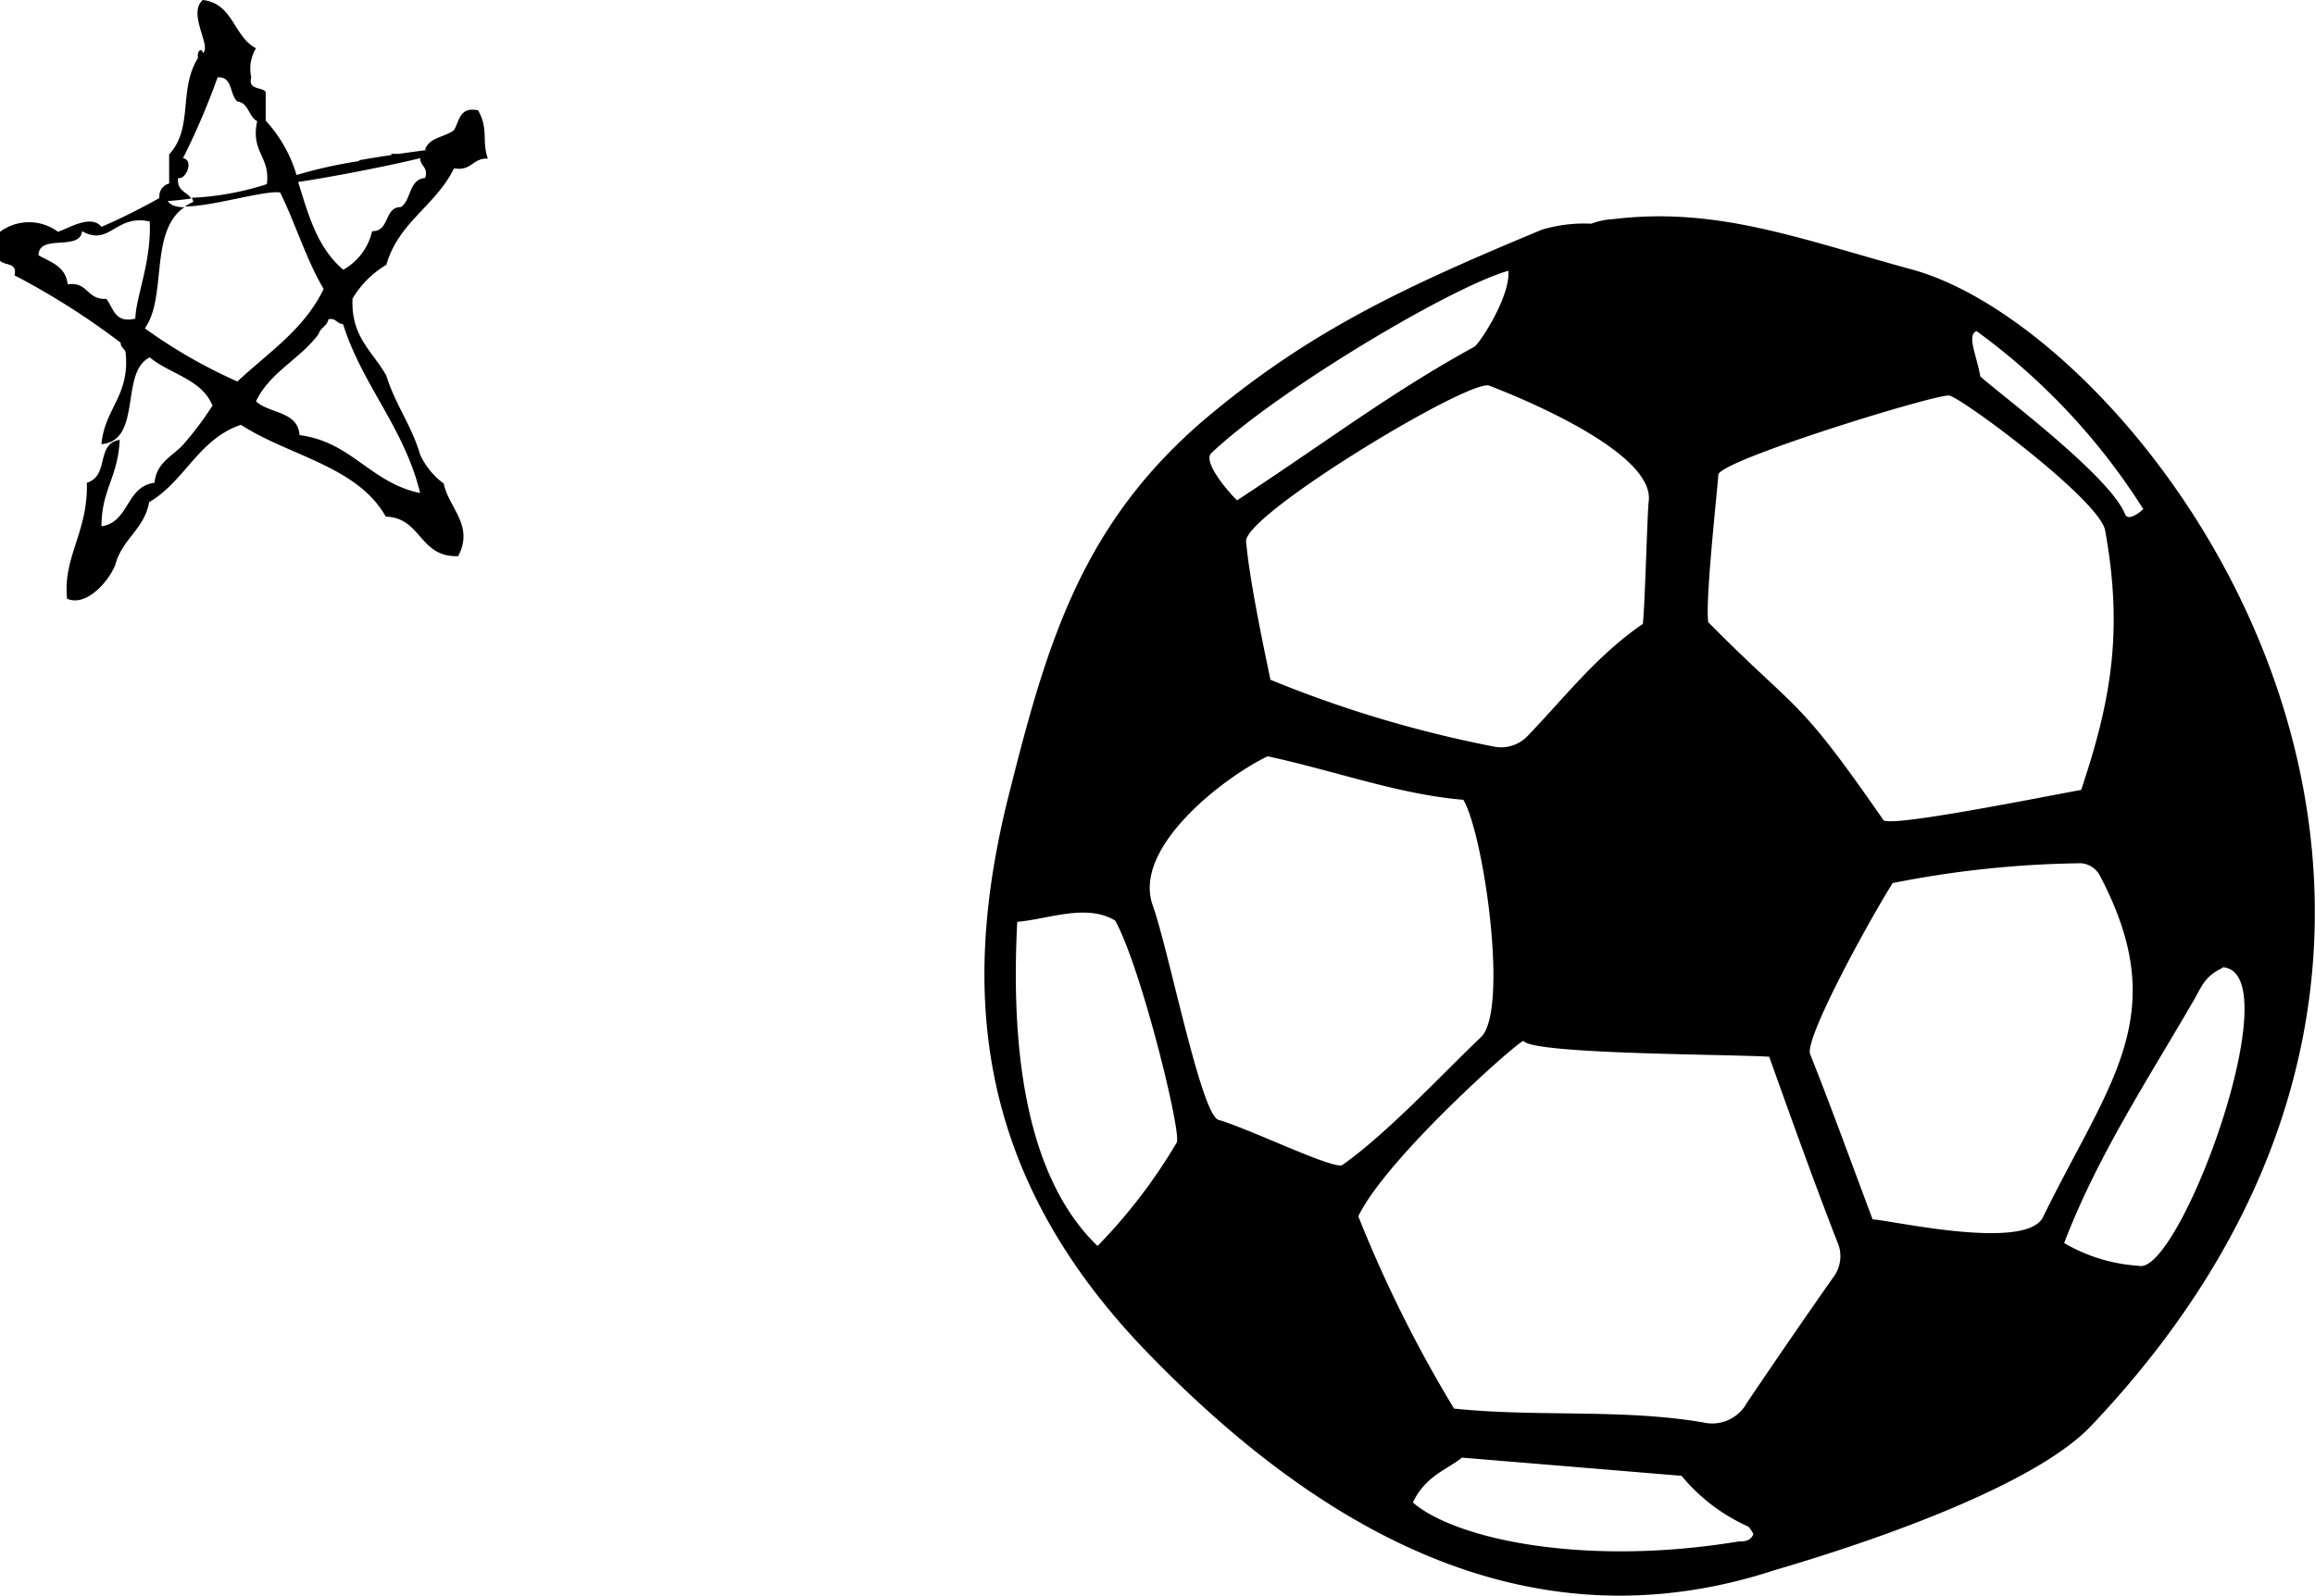
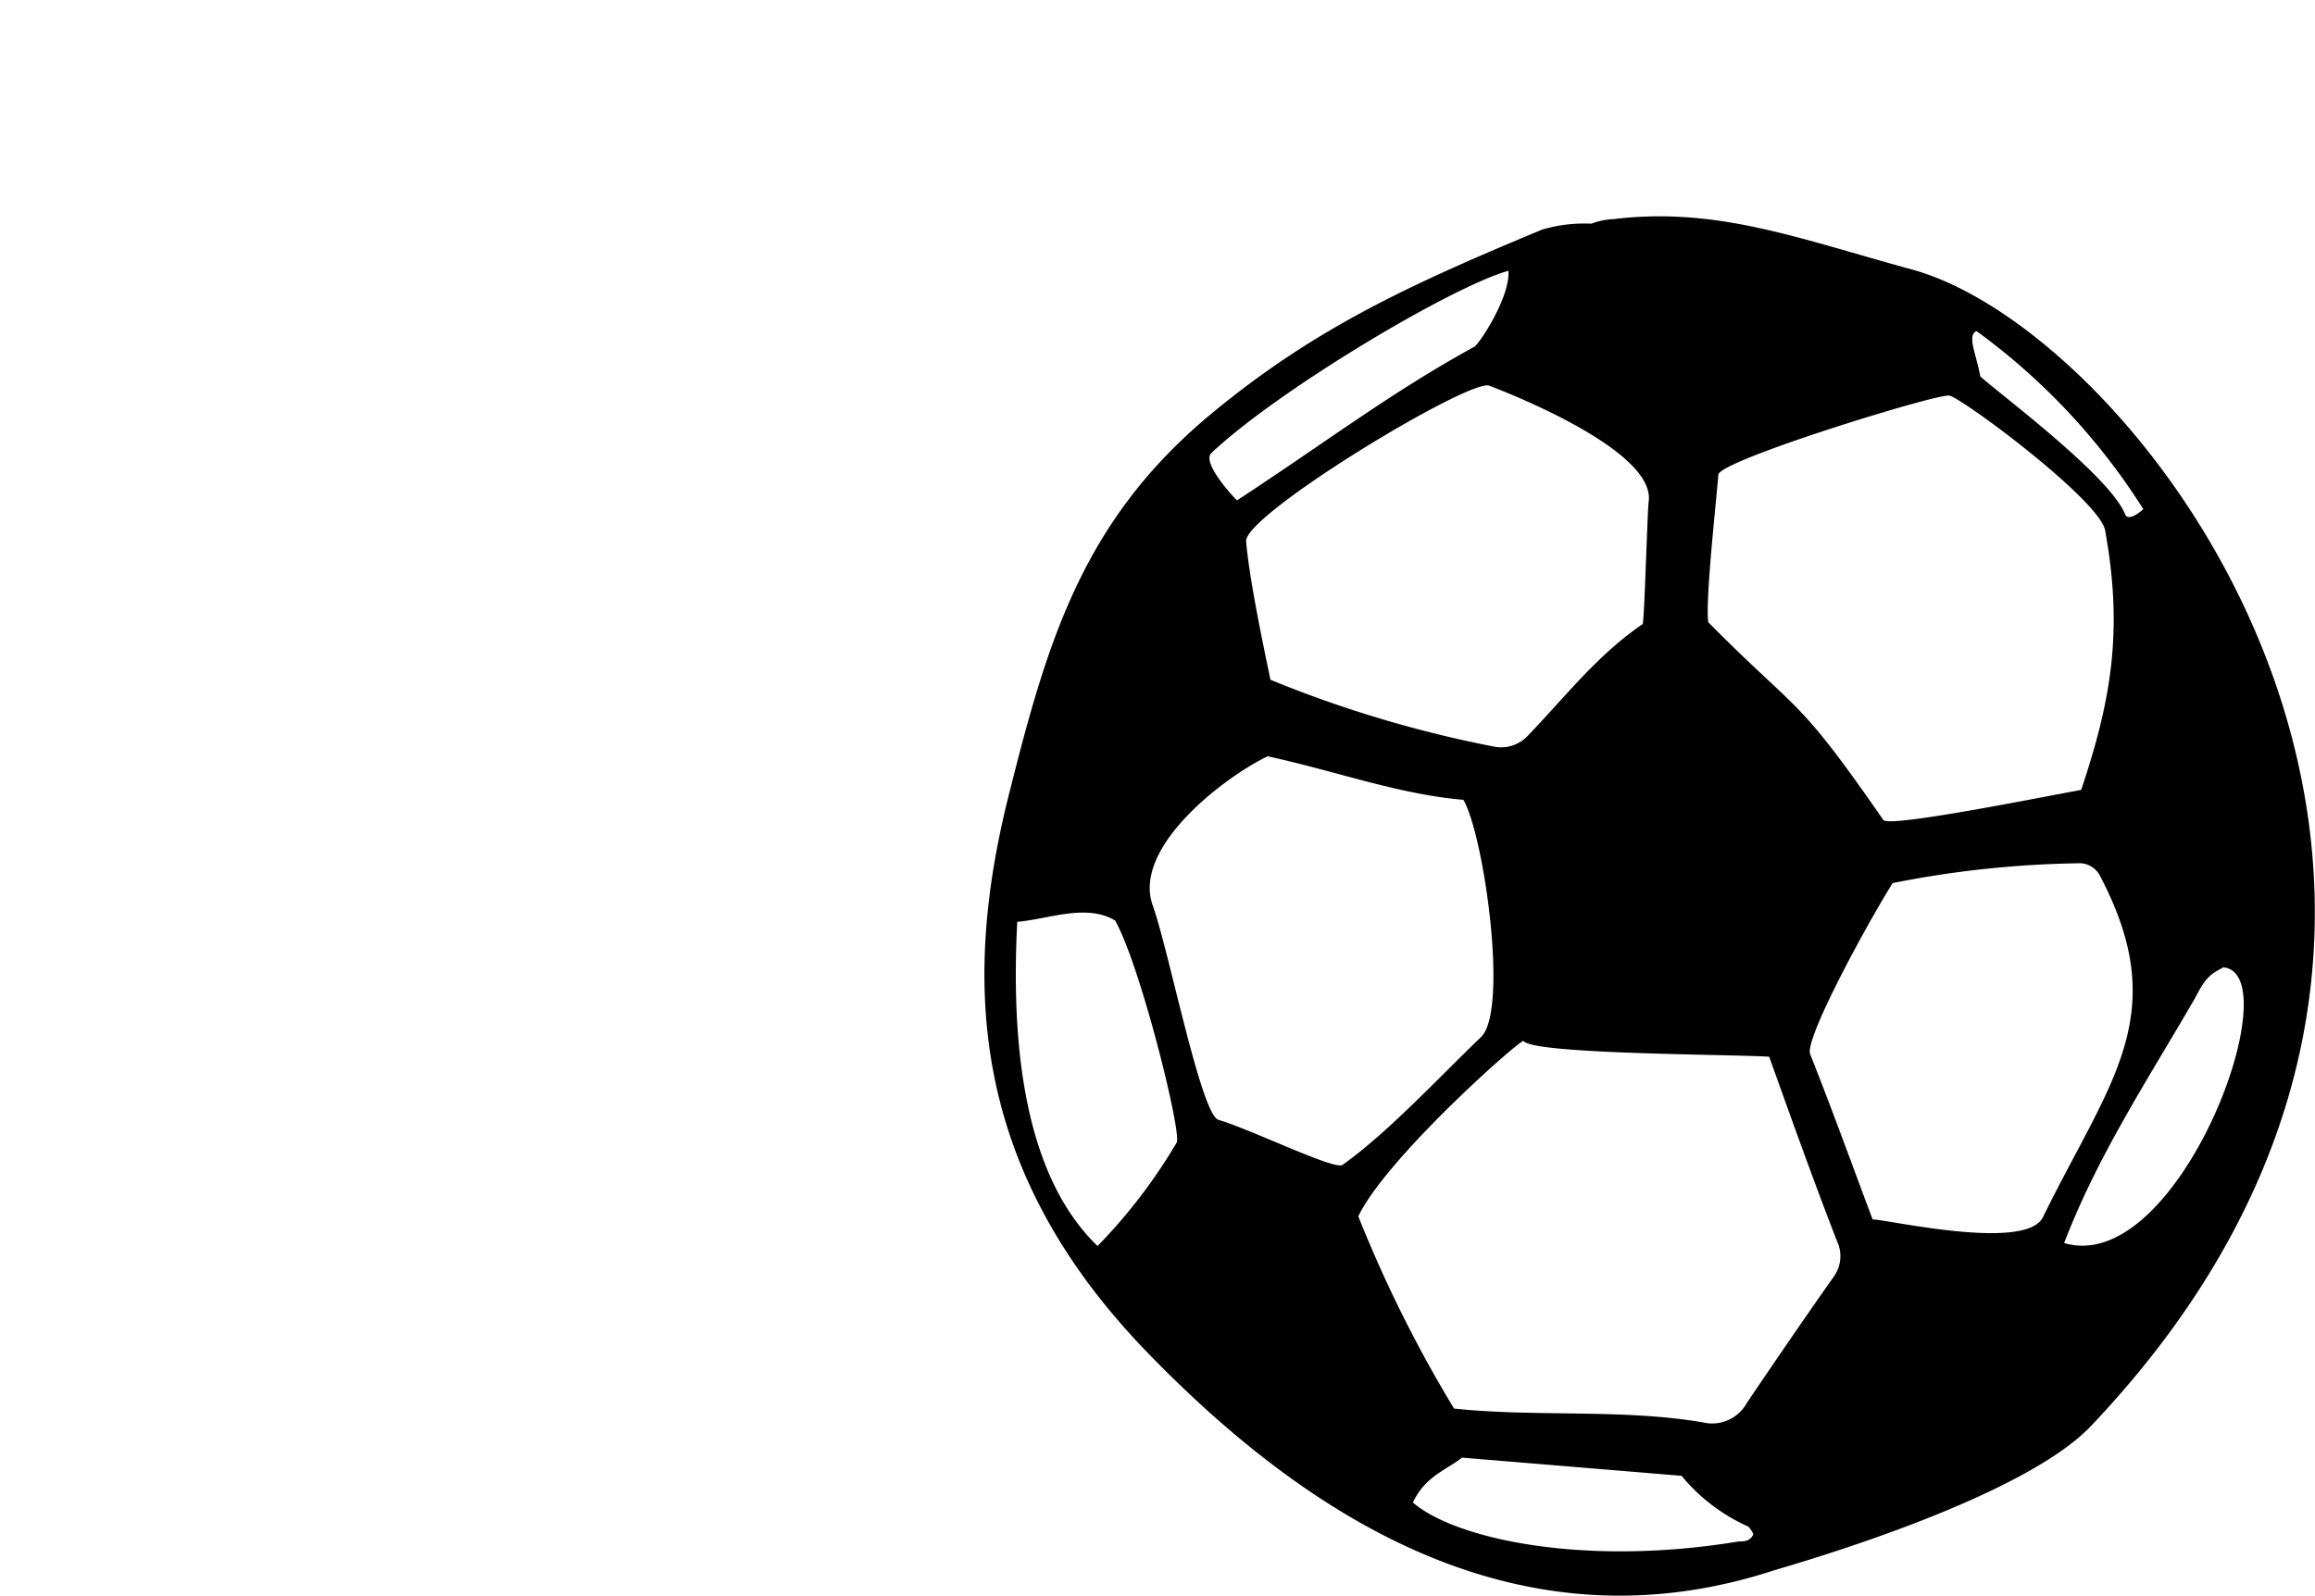
<svg xmlns="http://www.w3.org/2000/svg" viewBox="0 0 117.02 80.68">
  <defs>
    <style>.cls-1{fill-rule:evenodd;}</style>
  </defs>
  <g id="レイヤー_2" data-name="レイヤー 2">
    <g id="レイヤー_1-2" data-name="レイヤー 1">
-       <path class="cls-1" d="M21.24,23C20.81,21.51,20,20.5,19.53,19c-.66-1.21-1.8-1.94-1.71-3.9a4.83,4.83,0,0,1,1.71-1.71c.61-2.16,2.51-3,3.42-4.88.89.16.94-.53,1.71-.49-.32-.93.05-1.47-.49-2.44-.93-.2-.94.51-1.22,1-.46.36-1.27.36-1.47,1a.19.19,0,0,1,.12,0l-1.46.2h-.36a.14.14,0,0,1,0,.06c-.46.07-.94.14-1.43.23a.05.05,0,0,0,0,0s-.16,0-.23.08a23,23,0,0,0-3.13.7A7,7,0,0,0,13.43,6.1V4.64c-.23-.26-.9-.08-.73-.73a2,2,0,0,1,.24-1.47C11.81,1.86,11.79.17,10.25,0c-.79.71.47,2.34,0,2.69,0-.26-.31-.2-.24.24C9,4.54,9.8,6.44,8.55,7.81V9.28a.66.66,0,0,0-.49.73,30.75,30.75,0,0,1-2.93,1.46c-.53-.66-1.69.09-2.2.25a2.46,2.46,0,0,0-2.93,0v1.46c.23.26.9.08.73.74A37.1,37.1,0,0,1,6.1,17.33c0,.25.2.29.25.49.23,2.19-1.07,2.84-1.22,4.64,2.08-.19.91-3.64,2.44-4.39,1,.84,2.64,1.1,3.17,2.44a16.79,16.79,0,0,1-1.46,1.95c-.54.6-1.37.91-1.47,1.95-1.45.18-1.27,2-2.68,2.2,0-1.85.83-2.46.92-4.37-1.23.19-.5,1.82-1.66,2.17.07,2.48-1.22,3.75-1,5.86.93.42,2.06-.79,2.44-1.71.33-1.3,1.46-1.79,1.71-3.17,1.8-1.05,2.5-3.2,4.64-3.91,2.42,1.57,5.89,2.09,7.32,4.64,1.82.06,1.68,2.07,3.66,2,.82-1.55-.48-2.44-.73-3.67A3.87,3.87,0,0,1,21.24,23Zm0-15c0,.42.43.44.25,1-.83.07-.69,1.1-1.22,1.47-.87,0-.55,1.23-1.46,1.22a3,3,0,0,1-1.46,1.95C16,12.48,15.58,10.81,15.07,9.2,16.47,9,19.47,8.43,21.23,8ZM6.84,16.11c-1.06.25-1.09-.54-1.47-1-1,.06-.91-.89-1.95-.73-.09-.9-.84-1.12-1.47-1.47,0-1.11,2.09-.19,2.2-1.22,1.4.79,1.69-.88,3.42-.49C7.66,13.23,6.87,15,6.84,16.11ZM12,19.29A26,26,0,0,1,7.32,16.6c1.14-1.57.21-4.9,2-6.12-.4,0-.71-.1-.84-.32.2,0,.64-.05,1.18-.12C9.48,9.7,8.94,9.69,9,9c.4.11.82-.91.25-1A36.77,36.77,0,0,0,11,3.91c.78-.05.59.87,1,1.22.58.08.55.75,1,1-.34,1.57.67,1.77.49,3.18A14.31,14.31,0,0,1,9.69,10a.49.49,0,0,1,.08.21,2.4,2.4,0,0,0-.42.23c1.38,0,4-.82,4.81-.71.78,1.58,1.32,3.4,2.2,4.88C15.37,16.67,13.53,17.85,12,19.29ZM15.14,22c-.08-1.22-1.53-1.08-2.2-1.71.71-1.49,2.25-2.14,3.17-3.41.09-.32.43-.39.49-.74.4-.07.42.23.74.25,1,3.14,3.08,5.21,3.9,8.54C18.72,24.41,17.78,22.34,15.14,22Z" />
-       <path class="cls-1" d="M89.61,79.42C76.88,83.55,66.29,76.9,58.12,68.51c-8.79-9-9.57-18.28-7.22-27.94,2-8,3.73-14.23,10.44-19.74,5.15-4.24,9.9-6.43,16.61-9.22a7.5,7.5,0,0,1,2.49-.3,3.59,3.59,0,0,1,1.11-.23c5.25-.64,9.42,1,15.11,2.55,11.9,3.27,33.84,32.39,9,58.51C102,75.93,90.27,79.21,89.61,79.42ZM61.23,22.91c-.46.45.9,2,1.3,2.39,4.71-3.09,7.76-5.44,12-7.77.24-.14,1.81-2.49,1.72-3.84C73.36,14.5,64.55,19.76,61.23,22.91ZM68.66,61.5a65.7,65.7,0,0,0,4.84,9.72c4.15.44,8.49,0,12.59.7a2,2,0,0,0,2.22-1c1.44-2.13,2.89-4.25,4.37-6.35a1.77,1.77,0,0,0,.18-1.81c-1.2-3.09-2.32-6.23-3.43-9.33-2.06-.13-11.94-.12-12.42-.8C76.74,52.64,70.07,58.56,68.66,61.5ZM98.49,20c-.91,0-11.57,3.29-11.63,4-.08,1.1-.67,6.38-.51,7.46,4.66,4.71,4.4,3.57,8.85,10,.28.4,8-1.16,10-1.52,1.5-4.48,2.14-8,1.21-13.13C106.1,25.23,98.82,19.85,98.49,20ZM64.08,38.24c-2.11,1-6.87,4.58-5.81,7.54.82,2.3,2.44,10.58,3.32,10.84,1.66.49,5.88,2.56,6.27,2.28,2.28-1.61,5-4.55,7-6.46,1.42-1.35.14-10.27-.89-12C70.68,40.16,67.58,39,64.08,38.24Zm11.39-.5a1.85,1.85,0,0,0,1.75-.53c1.92-2,3.54-4.11,5.82-5.66.1-.61.23-5.68.3-6.2.32-2.44-6.31-5.18-8.06-5.85-1-.37-12.39,6.52-12.29,7.87.15,1.85.87,5.28,1.23,7A59.77,59.77,0,0,0,75.47,37.74Zm27.8,23.8c3.37-6.88,6.58-10.21,2.89-17.24a1.17,1.17,0,0,0-1.15-.65,51.63,51.63,0,0,0-9.34,1c-1.4,2.25-4.46,7.9-4.17,8.65,1.08,2.71,2.07,5.46,3.16,8.36C95.24,61.62,102.4,63.31,103.27,61.54Zm-46.91-15c-1.45-.87-3.38-.06-4.94.07-.26,5.08,0,12.48,4.06,16.39a27.35,27.35,0,0,0,4-5.23C59.75,57.32,57.65,48.8,56.36,46.53ZM87.88,77.94c.26,0,.6,0,.75-.37a1.47,1.47,0,0,0-.25-.38A9.28,9.28,0,0,1,85,74.62L73.9,73.7c-.73.6-1.85.92-2.48,2.27C73.56,77.82,80.07,79.23,87.88,77.94Zm24.47-29c-.82.38-1,.8-1.42,1.57-2.35,4.06-4.91,7.94-6.59,12.34A8.48,8.48,0,0,0,108.1,64C110.15,64.58,115.84,49.11,112.35,48.91ZM107.42,26c.13.34.65,0,.92-.26a32.76,32.76,0,0,0-8.43-9c-.5.21,0,1.2.19,2.29C101.05,19.9,106.64,24.05,107.42,26Zm-6.88,16.51Z" />
+       <path class="cls-1" d="M89.61,79.42C76.88,83.55,66.29,76.9,58.12,68.51c-8.79-9-9.57-18.28-7.22-27.94,2-8,3.73-14.23,10.44-19.74,5.15-4.24,9.9-6.43,16.61-9.22a7.5,7.5,0,0,1,2.49-.3,3.59,3.59,0,0,1,1.11-.23c5.25-.64,9.42,1,15.11,2.55,11.9,3.27,33.84,32.39,9,58.51C102,75.93,90.27,79.21,89.61,79.42ZM61.23,22.91c-.46.45.9,2,1.3,2.39,4.71-3.09,7.76-5.44,12-7.77.24-.14,1.81-2.49,1.72-3.84C73.36,14.5,64.55,19.76,61.23,22.91ZM68.66,61.5a65.7,65.7,0,0,0,4.84,9.72c4.15.44,8.49,0,12.59.7a2,2,0,0,0,2.22-1c1.44-2.13,2.89-4.25,4.37-6.35a1.77,1.77,0,0,0,.18-1.81c-1.2-3.09-2.32-6.23-3.43-9.33-2.06-.13-11.94-.12-12.42-.8C76.74,52.64,70.07,58.56,68.66,61.5ZM98.49,20c-.91,0-11.57,3.29-11.63,4-.08,1.1-.67,6.38-.51,7.46,4.66,4.71,4.4,3.57,8.85,10,.28.4,8-1.16,10-1.52,1.5-4.48,2.14-8,1.21-13.13C106.1,25.23,98.82,19.85,98.49,20ZM64.08,38.24c-2.11,1-6.87,4.58-5.81,7.54.82,2.3,2.44,10.58,3.32,10.84,1.66.49,5.88,2.56,6.27,2.28,2.28-1.61,5-4.55,7-6.46,1.42-1.35.14-10.27-.89-12C70.68,40.16,67.58,39,64.08,38.24Zm11.39-.5a1.85,1.85,0,0,0,1.75-.53c1.92-2,3.54-4.11,5.82-5.66.1-.61.23-5.68.3-6.2.32-2.44-6.31-5.18-8.06-5.85-1-.37-12.39,6.52-12.29,7.87.15,1.85.87,5.28,1.23,7A59.77,59.77,0,0,0,75.47,37.74Zm27.8,23.8c3.37-6.88,6.58-10.21,2.89-17.24a1.17,1.17,0,0,0-1.15-.65,51.63,51.63,0,0,0-9.34,1c-1.4,2.25-4.46,7.9-4.17,8.65,1.08,2.71,2.07,5.46,3.16,8.36C95.24,61.62,102.4,63.31,103.27,61.54Zm-46.91-15c-1.45-.87-3.38-.06-4.94.07-.26,5.08,0,12.48,4.06,16.39a27.35,27.35,0,0,0,4-5.23C59.75,57.32,57.65,48.8,56.36,46.53ZM87.88,77.94c.26,0,.6,0,.75-.37a1.47,1.47,0,0,0-.25-.38A9.28,9.28,0,0,1,85,74.62L73.9,73.7c-.73.6-1.85.92-2.48,2.27C73.56,77.82,80.07,79.23,87.88,77.94Zm24.47-29c-.82.38-1,.8-1.42,1.57-2.35,4.06-4.91,7.94-6.59,12.34C110.15,64.58,115.84,49.11,112.35,48.91ZM107.42,26c.13.34.65,0,.92-.26a32.76,32.76,0,0,0-8.43-9c-.5.21,0,1.2.19,2.29C101.05,19.9,106.64,24.05,107.42,26Zm-6.88,16.51Z" />
    </g>
  </g>
</svg>